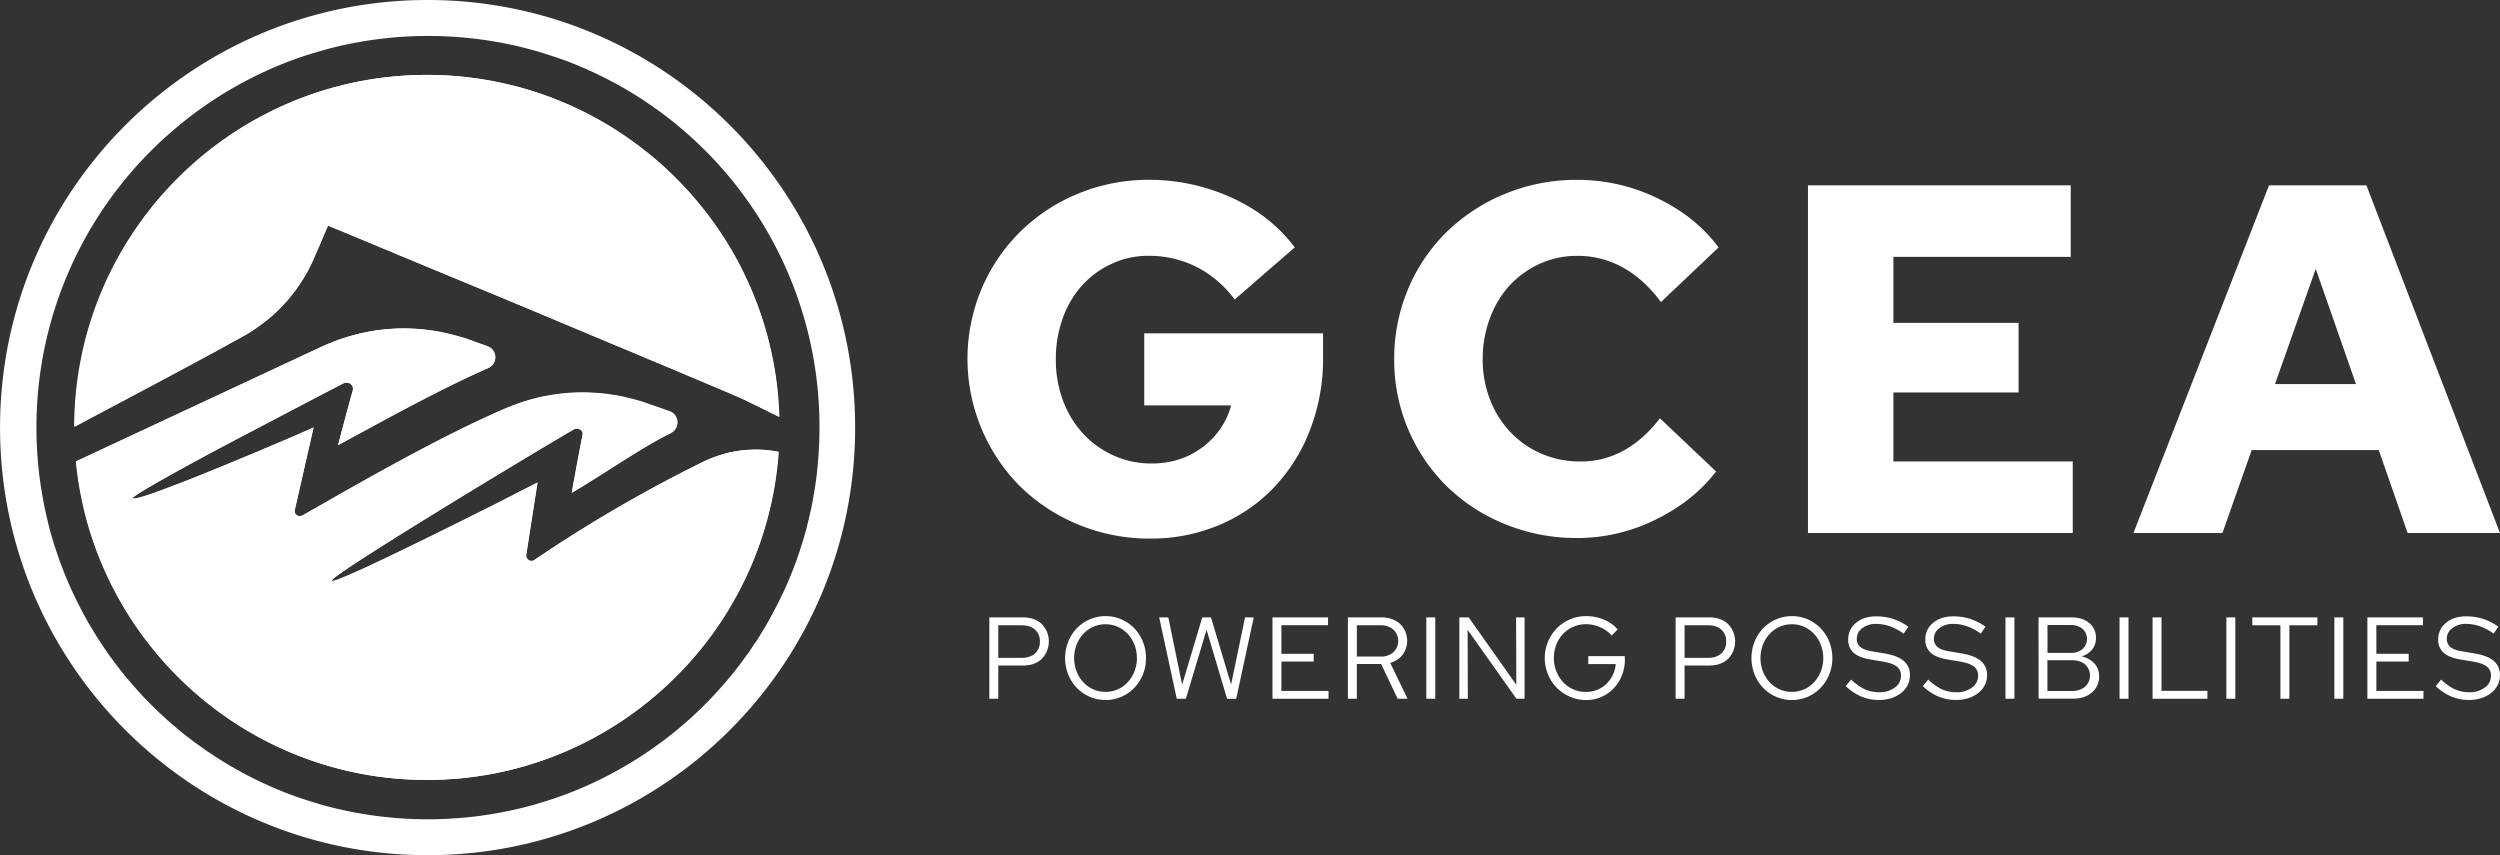
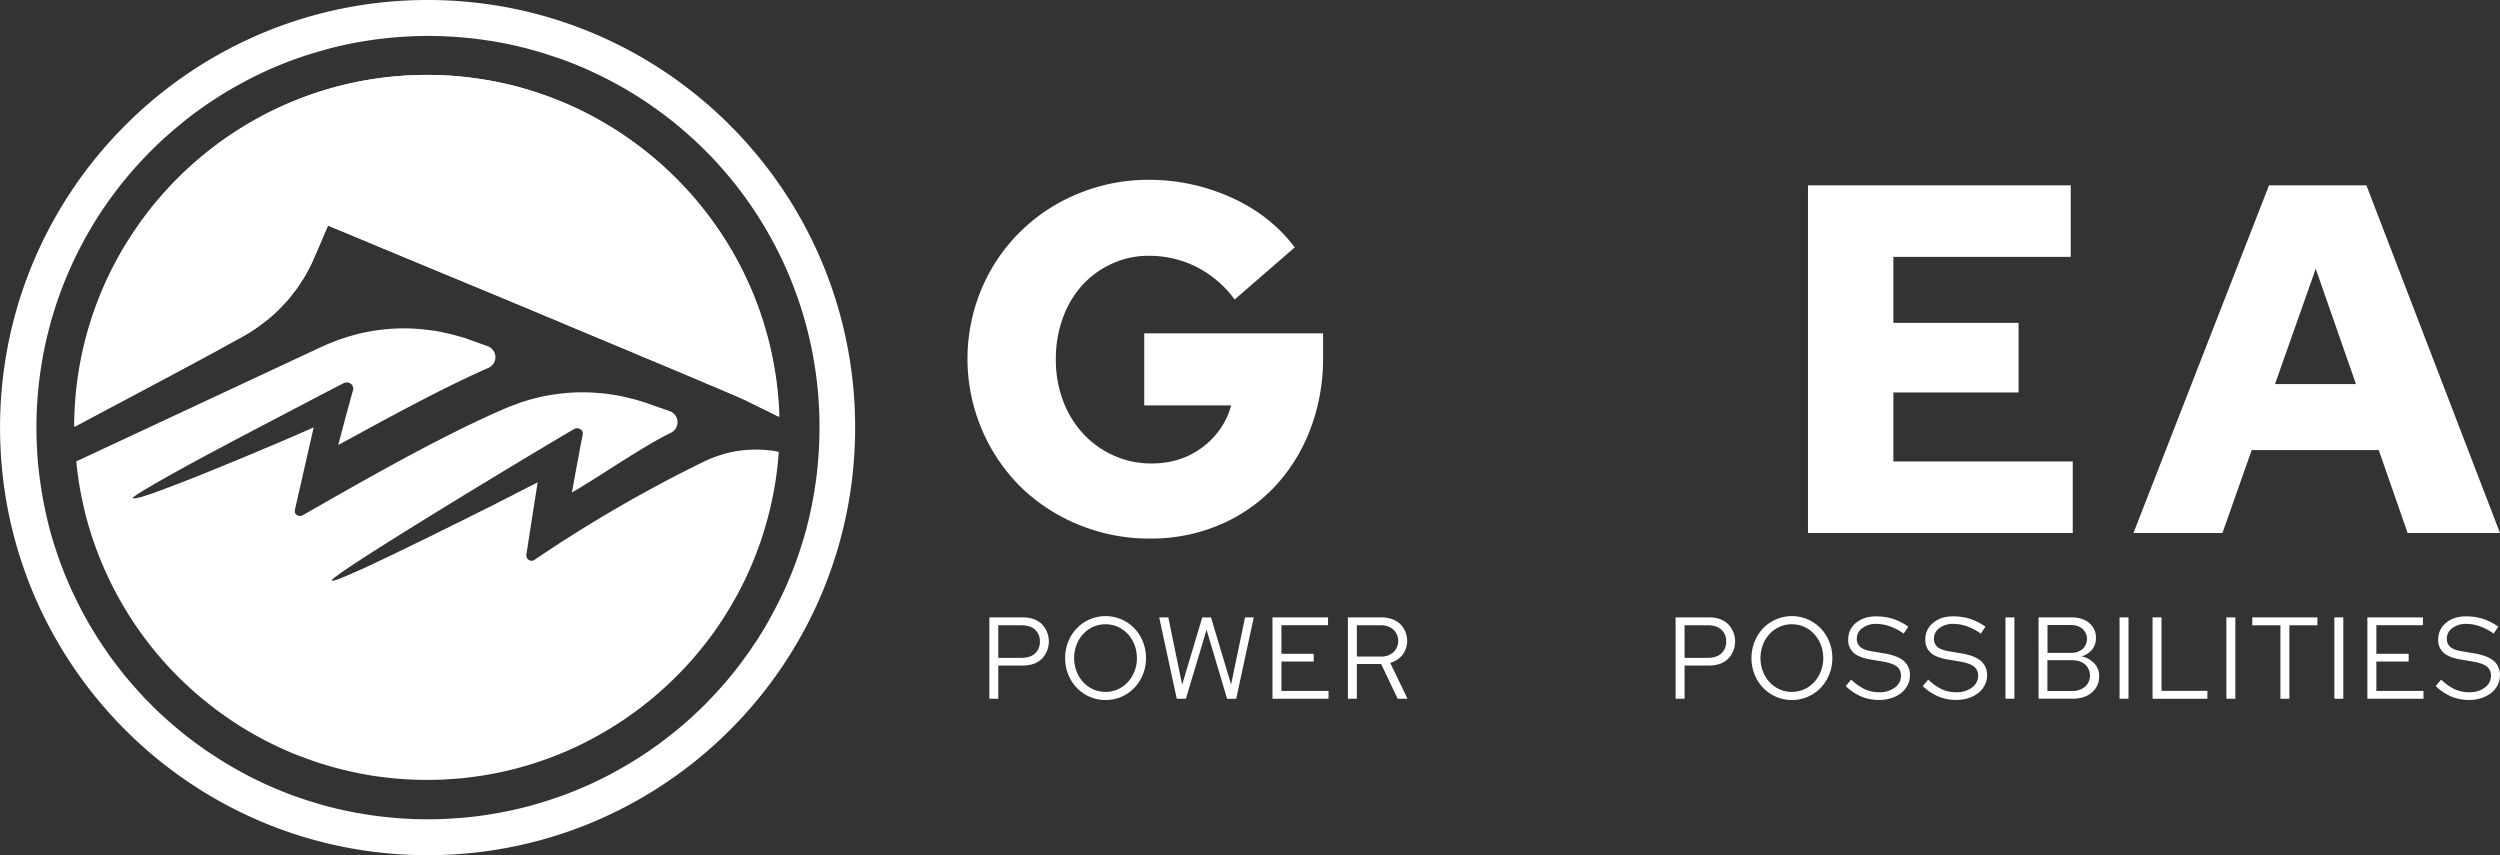
<svg xmlns="http://www.w3.org/2000/svg" id="Layer_1" data-name="Layer 1" viewBox="0 0 1644.67 562.61">
  <rect x="0" y="0" width="1644.67" height="562.61" fill="#333333" stroke="none" />
  <defs>
    <style>.cls-1{fill:#fff;}</style>
  </defs>
  <path class="cls-1" d="M650,556a227.45,227.45,0,0,1-8.35,47.38c-.92,3.27-1.89,6.46-2.94,9.66-.91,2.68-1.83,5.22-2.81,7.83-.58,1.57-1.17,3.2-1.82,4.77-.85,2.15-1.7,4.24-2.61,6.26-1.24,2.88-2.55,5.68-3.85,8.49l-.07.06q-2.36,4.9-4.89,9.6c-1.77,3.13-3.53,6.26-5.36,9.33-2.74,4.57-5.67,9.07-8.74,13.45a7.76,7.76,0,0,0-.85,1.24,234.6,234.6,0,0,1-97.45,78.84c-3.32,1.37-6.65,2.74-10.05,4.05-1.69.65-3.39,1.24-5.09,1.83s-3.39,1.17-5,1.69c-5.23,1.7-10.58,3.27-15.93,4.57-1.83.46-3.59.85-5.35,1.24-6.79,1.5-13.71,2.74-20.69,3.59-1.18.2-2.42.33-3.66.46-1,.13-2.08.26-3.13.32-2.94.27-5.81.53-8.74.66-.66.06-1.38.13-2,.13-1.63.13-3.33.19-5,.19-2.35.07-4.63.13-7,.13a235.87,235.87,0,0,1-24.67-1.3c-1.63-.2-3.27-.33-4.83-.59-2-.2-3.85-.46-5.75-.78h-.13c-1.89-.33-3.78-.59-5.68-1-1.24-.2-2.48-.46-3.72-.65l-4.56-1a228.07,228.07,0,0,1-32.51-9.66c-4.5-1.63-8.87-3.46-13.18-5.42-1.24-.59-2.48-1.11-3.72-1.7-2.29-1.11-4.51-2.22-6.79-3.33-4.37-2.28-8.68-4.69-12.92-7.18l-4.51-2.74-4.43-2.87L287,730.67c-2.87-2-5.68-4-8.49-6.13-1.43-1.11-2.8-2.15-4.17-3.26s-2.68-2.22-4.05-3.27c-5.35-4.5-10.51-9.27-15.47-14.16s-9.66-10.12-14.16-15.47c-2.22-2.67-4.38-5.42-6.53-8.22q-6.36-8.32-11.94-17.23c-3.72-5.94-7.18-12.08-10.38-18.34A233.18,233.18,0,0,1,196.09,605c-1-3.46-2-6.91-2.8-10.44S191.72,587.54,191,584s-1.3-7.18-1.82-10.77-1-7.31-1.31-11l161.8-75.58q2.94-1.36,6.07-2.54a3.14,3.14,0,0,1,.52-.26,3,3,0,0,1,.72-.26c.65-.27,1.37-.53,2-.79,1.18-.45,2.35-.91,3.53-1.24,0-.06.06-.06.13-.06.72-.26,1.43-.46,2.15-.66a19.3,19.3,0,0,1,2-.65,5.68,5.68,0,0,0,.71-.26c1.24-.33,2.48-.72,3.72-1,1.44-.46,2.94-.78,4.38-1.11s3-.65,4.5-.91,3-.59,4.44-.78c1.76-.27,3.52-.46,5.22-.66a122.18,122.18,0,0,1,24.41-.26c1.76.13,3.65.33,5.42.59,1.24.13,2.54.33,3.85.52a11.65,11.65,0,0,1,2.09.33l.84.19a25.17,25.17,0,0,1,3.07.59c.79.2,1.63.39,2.42.52a16.06,16.06,0,0,1,1.63.39,6.41,6.41,0,0,1,1.11.27c1.56.39,3.2.84,4.89,1.3,1.24.39,2.29.72,3.46,1s2.22.78,3.4,1.17l12.14,4.37a7.69,7.69,0,0,1,.45,14.3c-31.65,13.83-69.18,34.65-98.75,50.71,3.2-12.21,6.4-24.21,9.79-36.35a3,3,0,0,0,0-1.51,1.46,1.46,0,0,0-.19-.71c-.07-.2-.26-.4-.33-.59a2,2,0,0,0-.46-.59.81.81,0,0,0-.45-.46c-.26-.19-.46-.32-.66-.45s-.39-.2-.58-.26a3,3,0,0,0-.79-.13,2.22,2.22,0,0,0-.71-.07,4.63,4.63,0,0,0-2.22.52c-5.75,2.87-37.4,19.52-75.65,39.56a3.84,3.84,0,0,0-.59.39c-28.32,14.88-63,34.2-62.33,35.57a1.05,1.05,0,0,0,.92.19,3.86,3.86,0,0,0,.72-.06c.06-.07.26-.07.32-.07a13.15,13.15,0,0,0,1.5-.26.2.2,0,0,0,.13-.06,3.74,3.74,0,0,1,.53-.13,1.34,1.34,0,0,0,.58-.13c.59-.13,1.24-.33,1.9-.53s1.69-.52,2.54-.84a.6.6,0,0,0,.46-.14,4.55,4.55,0,0,0,1-.32,10,10,0,0,0,1.5-.52h.07c.85-.26,1.83-.59,2.8-1l4-1.44a21.94,21.94,0,0,0,2.61-1c.32-.13.85-.26,1.24-.45s.78-.27,1.17-.4a5.19,5.19,0,0,1,1.18-.45c.52-.2,1.17-.46,1.69-.72,1.37-.46,2.88-1.05,4.38-1.63,7.31-2.81,15.47-6.07,23.69-9.47,1.3-.52,2.54-1,3.85-1.56,4.5-1.83,9-3.72,13.45-5.55,1.69-.65,3.19-1.37,4.82-2,1-.4,2-.79,2.81-1.18,1.44-.59,2.81-1.17,4.11-1.76,3.59-1.5,6.92-2.87,10.12-4.24,1-.46,2-.85,2.94-1.24,3.33-1.44,6.39-2.75,9.13-3.92,1.64-.72,3.14-1.31,4.51-2,1-.39,1.83-.78,2.54-1.11a18,18,0,0,1,2.29-.91,7.86,7.86,0,0,1,1.3-.65c1-.4,1.7-.79,2.22-1l-12.46,54.69a3.25,3.25,0,0,0,2.87,3.59,1,1,0,0,0,.45.07,1.4,1.4,0,0,0,.72-.13c.13,0,.2-.07.33-.07a2.56,2.56,0,0,0,.78-.26c39.29-22.45,91.51-52.48,134.26-70.75,1.5-.59,3-1.24,4.57-1.76s3-1.18,4.57-1.7,3.06-1,4.56-1.44c3.07-.91,6.2-1.69,9.27-2.41.07.06.07.06.07,0,3.2-.65,6.26-1.18,9.46-1.63,1.63-.2,3.26-.46,4.77-.59a119.48,119.48,0,0,1,23.69-.13c1.37.07,2.87.26,4.31.39s2.74.39,4.11.65a6.42,6.42,0,0,1,1.56.2,6.52,6.52,0,0,1,1.57.26h.13a2.35,2.35,0,0,1,.92.2,32.72,32.72,0,0,1,3.65.71c1,.2,1.83.46,2.81.66.39.13.85.19,1.24.32.06,0,.19.07.26.07,2.28.52,4.63,1.24,6.92,1.89,1.89.59,3.78,1.24,5.61,1.89l13.25,4.64a7.73,7.73,0,0,1,.72,14.23c-18.8,9.13-47.26,29-65.08,39.29,2.29-12.79,4.64-25.59,7.12-38.31a3,3,0,0,0-1.44-3.2,1,1,0,0,0-.52-.33,1.06,1.06,0,0,0-.59-.19,1.09,1.09,0,0,0-.65-.2,1.49,1.49,0,0,1-.52-.07,5.09,5.09,0,0,0-.85.14c-.13,0-.2.06-.33.06a4.34,4.34,0,0,0-.78.33c-35.83,21-161.54,97-159.45,99.73a1.06,1.06,0,0,0,.52.06,2.22,2.22,0,0,0,.59-.06,1.22,1.22,0,0,0,.46-.07c.45-.13.91-.26,1.43-.39,2.42-.85,6.33-2.48,11.29-4.7,1.9-.78,3.92-1.7,6.14-2.68,5-2.28,10.57-5,16.64-7.83,1.57-.78,3.27-1.56,5-2.41,4.77-2.29,9.73-4.7,14.75-7.18,1-.39,1.83-.85,2.75-1.31,2.93-1.43,5.93-2.87,8.87-4.37s6.07-2.94,9-4.44c1-.46,2-1,3-1.5,1.89-.91,3.66-1.83,5.61-2.74,6.79-3.4,13.32-6.72,19.52-9.73,2.87-1.5,5.74-3,8.42-4.3.85-.46,1.76-.92,2.61-1.37,1.37-.66,2.61-1.24,3.85-2,6.2-3.14,11.36-5.75,15-7.64-2.48,15.93-5,31.85-7.44,47.71a3.48,3.48,0,0,0,3,3.85.93.93,0,0,0,.4.07,3.6,3.6,0,0,0,1.89-.59A916.44,916.44,0,0,1,600,562.74a76.7,76.7,0,0,1,11.55-4.63,32.94,32.94,0,0,1,3.2-1c1.31-.33,2.61-.72,4-1,.07.06.07.06.13,0,2.55-.52,5.16-.92,7.77-1.24,1.31-.07,2.61-.2,4-.26a79.43,79.43,0,0,1,13,.32c2.09.26,4.24.59,6.33,1Z" transform="translate(-137.67 -258.7)" />
  <path class="cls-1" d="M650.42,532.91h-.06a8.65,8.65,0,0,0-1.11-.58c-.13,0-.13-.07-.13-.07h-.07c-3.13-1.63-6.39-3.2-9.66-4.83-1.11-.52-5.22-2.48-11.74-5.74-.27-.13-.59-.26-.92-.39a1.88,1.88,0,0,0-.52-.27c-.59-.26-1.31-.52-2.09-.91-4-1.76-10.44-4.5-19.12-8.16-2.42-1-5-2.15-7.7-3.26-1.44-.65-2.94-1.24-4.31-1.83l-3.33-1.37c-2.28-1-4.5-2-6.92-2.94L579.09,501c-5-2.09-10.25-4.25-15.67-6.53-3.59-1.5-7.24-3-11-4.63-2.8-1.18-5.74-2.42-8.68-3.59l-8.81-3.72c-2.48-1-5-2.09-7.57-3.14-5-2.15-10.12-4.3-15.27-6.39-2.55-1.11-5.16-2.16-7.71-3.27-3.39-1.37-6.78-2.8-10.24-4.24-.79-.32-1.5-.65-2.35-1-1.89-.78-3.92-1.63-5.81-2.48-3.07-1.24-6.07-2.48-9-3.65-3.46-1.5-6.79-2.87-10.11-4.25C442,443.82,418.27,434,399,425.94c-1.5-.65-2.93-1.24-4.44-1.89-1.95-.79-3.78-1.57-5.61-2.29-1-.46-2.15-.91-3.2-1.37-19.58-8.16-32.11-13.31-32.11-13.31h-.06c-1.24,2.61-4.9,11.55-9.34,21.6-.58,1.37-1.17,2.68-1.82,4.05s-1.38,2.61-2,3.91c-.91,1.77-2,3.53-3,5.22a6.33,6.33,0,0,1-.78,1.18c-1,1.63-2,3.26-3.2,4.83a32.22,32.22,0,0,1-2.94,3.85,22.25,22.25,0,0,1-1.89,2.48,39.29,39.29,0,0,1-3.4,3.92l-3,3.19a88.6,88.6,0,0,1-9.79,8.75c-1.11.91-2.28,1.76-3.39,2.55a93.61,93.61,0,0,1-11.23,7.31c-2.28,1.3-4.76,2.61-7.31,4-3.46,1.89-7,3.91-10.77,5.94-10.11,5.48-21.21,11.48-33,17.75l-12.27,6.53c-.92.45-1.77,1-2.68,1.43-7.51,4-15.27,8.16-23.23,12.34q-10.68,5.67-21.67,11.55a237.57,237.57,0,0,1,1.82-29,.81.81,0,0,0,.07-.4A232.43,232.43,0,0,1,298.63,341.55c6.33-3.79,12.86-7.38,19.52-10.64a.22.22,0,0,0,.19-.07c5-2.41,10.12-4.63,15.27-6.72a.26.26,0,0,0,.2-.06c3.52-1.37,7.05-2.68,10.64-3.86A230.85,230.85,0,0,1,418.66,308c2.15,0,4.31,0,6.46.07,3.2.13,6.4.26,9.53.45a17.11,17.11,0,0,0,1.83.13c3.72.33,7.44.66,11.09,1.18,1.89.19,3.85.45,5.75.78s3.72.59,5.61.91,3.72.66,5.61,1.05,3.66.78,5.48,1.17a229.22,229.22,0,0,1,32.12,9.79c3.45,1.37,6.91,2.74,10.24,4.25s6.73,3.06,10,4.76q2.46,1.17,4.9,2.55c1.57.84,3.2,1.69,4.83,2.61l4.7,2.74c1.63,1,3.2,1.89,4.7,2.87q4.7,2.94,9.2,6.07c5.94,4.18,11.75,8.61,17.36,13.31A234.58,234.58,0,0,1,623,430.31l2.55,4.9c.85,1.63,1.63,3.33,2.41,5,1.5,3.13,2.94,6.26,4.31,9.46q2.25,5.39,4.31,11c.65,1.76,1.24,3.52,1.83,5.28.19.59.45,1.24.58,1.83,1,2.87,1.9,5.74,2.68,8.68a.26.26,0,0,1,.06.2c1,3.59,2,7.18,2.81,10.9v.06c.46,1.83.85,3.72,1.24,5.61.46,2.29.91,4.64,1.31,7,.91,5.09,1.63,10.18,2.15,15.4.26,2.48.52,5,.65,7.57C650.16,526.39,650.36,529.65,650.42,532.91Z" transform="translate(-137.67 -258.7)" />
  <path class="cls-1" d="M788.52,718.39V664.86h22.1q7.71,0,12.38,4.36a16.42,16.42,0,0,1,0,22.94q-4.66,4.37-12.38,4.36H794.41v21.87Zm21.41-48.33H794.41v21.41h15.52c3.67,0,6.56-1,8.68-2.9a10.19,10.19,0,0,0,3.17-7.88,10,10,0,0,0-3.17-7.76Q815.43,670.07,809.93,670.06Z" transform="translate(-137.67 -258.7)" />
  <path class="cls-1" d="M891.59,691.63a28.43,28.43,0,0,1-2.06,10.82,27.23,27.23,0,0,1-5.66,8.79,26.55,26.55,0,0,1-8.45,5.85,26.44,26.44,0,0,1-20.84,0,26.45,26.45,0,0,1-8.48-5.85,27.06,27.06,0,0,1-5.66-8.79,29.31,29.31,0,0,1,0-21.64,27.11,27.11,0,0,1,5.66-8.8,26.45,26.45,0,0,1,8.48-5.85,26.44,26.44,0,0,1,20.84,0,26.55,26.55,0,0,1,8.45,5.85,27.28,27.28,0,0,1,5.66,8.8A28.39,28.39,0,0,1,891.59,691.63Zm-6,0a24,24,0,0,0-1.6-8.76,22.47,22.47,0,0,0-4.36-7.07,20.27,20.27,0,0,0-6.54-4.71,20.15,20.15,0,0,0-16.29,0,20.27,20.27,0,0,0-6.54,4.71,22.29,22.29,0,0,0-4.36,7.07,24.75,24.75,0,0,0,0,17.51,22.4,22.4,0,0,0,4.36,7.07,20.27,20.27,0,0,0,6.54,4.71,20.15,20.15,0,0,0,16.29,0,20.27,20.27,0,0,0,6.54-4.71,22.58,22.58,0,0,0,4.36-7.07A23.94,23.94,0,0,0,885.63,691.63Z" transform="translate(-137.67 -258.7)" />
  <path class="cls-1" d="M917.82,718.39h-6l-11.55-53.53h6l9.1,44.28,13.23-44.28h5.74L947.57,709l9.17-44.12h5.73l-11.54,53.53h-6L931.43,673Z" transform="translate(-137.67 -258.7)" />
  <path class="cls-1" d="M974.79,718.39V664.86h36.55V670H980.67V688.8h21.26v5.12H980.67v19.34h31v5.13Z" transform="translate(-137.67 -258.7)" />
  <path class="cls-1" d="M1024.41,718.39V664.86h21.94q7.65,0,12.36,4.28a15.5,15.5,0,0,1,1.68,20.31,15.37,15.37,0,0,1-8.15,5.31l11.4,23.63h-6.5l-10.86-22.87h-16v22.87Zm21.49-48.33h-15.6v20.57h15.6a12.17,12.17,0,0,0,8.44-2.83,10.33,10.33,0,0,0,0-14.91A12.17,12.17,0,0,0,1045.9,670.06Z" transform="translate(-137.67 -258.7)" />
-   <path class="cls-1" d="M1076,718.39V664.86h5.89v53.53Z" transform="translate(-137.67 -258.7)" />
-   <path class="cls-1" d="M1097.74,664.86h6.12l31.35,44.35-.15-44.35h5.57v53.53h-5.35l-32.11-45.34.15,45.34h-5.58Z" transform="translate(-137.67 -258.7)" />
-   <path class="cls-1" d="M1206.63,692.77a27.51,27.51,0,0,1-2,10.36,26.17,26.17,0,0,1-5.35,8.41,24.87,24.87,0,0,1-8.07,5.62,24.58,24.58,0,0,1-10.09,2.07,26.19,26.19,0,0,1-10.63-2.18,27,27,0,0,1-14.42-14.64,28.13,28.13,0,0,1,5.74-30.32,27.19,27.19,0,0,1,8.6-5.89,26.19,26.19,0,0,1,10.63-2.18,30.54,30.54,0,0,1,11.54,2.22,24.3,24.3,0,0,1,9.33,6.57l-4,4a20.14,20.14,0,0,0-7.53-5.47,23.6,23.6,0,0,0-9.37-2,20.41,20.41,0,0,0-8.37,1.72,20.68,20.68,0,0,0-6.69,4.71,21.45,21.45,0,0,0-4.44,7.07,23.79,23.79,0,0,0-1.6,8.76,23.16,23.16,0,0,0,1.64,8.75,22.83,22.83,0,0,0,4.44,7.11,19.83,19.83,0,0,0,6.68,4.74,20.42,20.42,0,0,0,8.34,1.72,19.41,19.41,0,0,0,7.42-1.41,19.14,19.14,0,0,0,6-3.86,20.38,20.38,0,0,0,6.16-13.08h-18.05v-5.2h24Z" transform="translate(-137.67 -258.7)" />
  <path class="cls-1" d="M1240,718.39V664.86h22.1q7.72,0,12.38,4.36a16.42,16.42,0,0,1,0,22.94q-4.66,4.37-12.38,4.36h-16.21v21.87Zm21.41-48.33h-15.52v21.41h15.52c3.67,0,6.56-1,8.68-2.9a10.15,10.15,0,0,0,3.17-7.88,9.92,9.92,0,0,0-3.17-7.76Q1266.95,670.07,1261.45,670.06Z" transform="translate(-137.67 -258.7)" />
-   <path class="cls-1" d="M1343.12,691.63a28.43,28.43,0,0,1-2.07,10.82,27.06,27.06,0,0,1-5.66,8.79,26.55,26.55,0,0,1-8.45,5.85,26.44,26.44,0,0,1-20.84,0,26.56,26.56,0,0,1-8.48-5.85,27.23,27.23,0,0,1-5.66-8.79,29.45,29.45,0,0,1,0-21.64,27.28,27.28,0,0,1,5.66-8.8,26.56,26.56,0,0,1,8.48-5.85,26.44,26.44,0,0,1,20.84,0,26.55,26.55,0,0,1,8.45,5.85,27.11,27.11,0,0,1,5.66,8.8A28.39,28.39,0,0,1,1343.12,691.63Zm-6,0a24,24,0,0,0-1.6-8.76,22.29,22.29,0,0,0-4.36-7.07,20.27,20.27,0,0,0-6.54-4.71,20.15,20.15,0,0,0-16.29,0,20.12,20.12,0,0,0-6.53,4.71,22.31,22.31,0,0,0-4.37,7.07,24.75,24.75,0,0,0,0,17.51,22.42,22.42,0,0,0,4.37,7.07,20.12,20.12,0,0,0,6.53,4.71,20.15,20.15,0,0,0,16.29,0,20.27,20.27,0,0,0,6.54-4.71,22.4,22.4,0,0,0,4.36-7.07A23.94,23.94,0,0,0,1337.15,691.63Z" transform="translate(-137.67 -258.7)" />
+   <path class="cls-1" d="M1343.12,691.63a28.43,28.43,0,0,1-2.07,10.82,27.06,27.06,0,0,1-5.66,8.79,26.55,26.55,0,0,1-8.45,5.85,26.44,26.44,0,0,1-20.84,0,26.56,26.56,0,0,1-8.48-5.85,27.23,27.23,0,0,1-5.66-8.79,29.45,29.45,0,0,1,0-21.64,27.28,27.28,0,0,1,5.66-8.8,26.56,26.56,0,0,1,8.48-5.85,26.44,26.44,0,0,1,20.84,0,26.55,26.55,0,0,1,8.45,5.85,27.11,27.11,0,0,1,5.66,8.8A28.39,28.39,0,0,1,1343.12,691.63m-6,0a24,24,0,0,0-1.6-8.76,22.29,22.29,0,0,0-4.36-7.07,20.27,20.27,0,0,0-6.54-4.71,20.15,20.15,0,0,0-16.29,0,20.12,20.12,0,0,0-6.53,4.71,22.31,22.31,0,0,0-4.37,7.07,24.75,24.75,0,0,0,0,17.51,22.42,22.42,0,0,0,4.37,7.07,20.12,20.12,0,0,0,6.53,4.71,20.15,20.15,0,0,0,16.29,0,20.27,20.27,0,0,0,6.54-4.71,22.4,22.4,0,0,0,4.36-7.07A23.94,23.94,0,0,0,1337.15,691.63Z" transform="translate(-137.67 -258.7)" />
  <path class="cls-1" d="M1351.91,710.05l3.59-4.28a34.67,34.67,0,0,0,9.06,6.43,22.82,22.82,0,0,0,9.45,1.9,16.44,16.44,0,0,0,10.25-3.09,9.37,9.37,0,0,0,4-7.68,7.31,7.31,0,0,0-2.71-6.12q-2.71-2.15-9.21-3.29l-8.64-1.45q-7.35-1.31-10.75-4.48a11.07,11.07,0,0,1-3.4-8.52,13.7,13.7,0,0,1,5.12-11q5.13-4.29,13.23-4.28a36,36,0,0,1,11.09,1.64,37,37,0,0,1,10.1,5.16l-3.07,4.59a34.34,34.34,0,0,0-8.75-4.74,27.09,27.09,0,0,0-9.29-1.69,14.49,14.49,0,0,0-9.18,2.8,8.46,8.46,0,0,0-3.59,6.92,6.79,6.79,0,0,0,2.37,5.5q2.37,2,7.72,2.83l8.57,1.45q8.49,1.53,12.38,5a11.88,11.88,0,0,1,3.9,9.41,13.75,13.75,0,0,1-1.53,6.42,15.34,15.34,0,0,1-4.24,5.12,20.72,20.72,0,0,1-6.46,3.37,25.86,25.86,0,0,1-8.11,1.22,29.87,29.87,0,0,1-11.65-2.25A34.68,34.68,0,0,1,1351.91,710.05Z" transform="translate(-137.67 -258.7)" />
  <path class="cls-1" d="M1402.6,710.05l3.59-4.28a34.54,34.54,0,0,0,9.07,6.43,22.74,22.74,0,0,0,9.44,1.9A16.44,16.44,0,0,0,1435,711a9.36,9.36,0,0,0,4-7.68,7.29,7.29,0,0,0-2.72-6.12q-2.71-2.15-9.21-3.29l-8.64-1.45q-7.35-1.31-10.74-4.48a11,11,0,0,1-3.41-8.52,13.7,13.7,0,0,1,5.12-11q5.13-4.29,13.23-4.28a36,36,0,0,1,11.09,1.64,36.91,36.91,0,0,1,10.1,5.16l-3.06,4.59a34.4,34.4,0,0,0-8.76-4.74,27,27,0,0,0-9.29-1.69,14.49,14.49,0,0,0-9.18,2.8,8.46,8.46,0,0,0-3.59,6.92,6.79,6.79,0,0,0,2.37,5.5c1.58,1.33,4.16,2.27,7.72,2.83l8.57,1.45q8.49,1.53,12.39,5a11.91,11.91,0,0,1,3.9,9.41,13.76,13.76,0,0,1-1.54,6.42,15.22,15.22,0,0,1-4.24,5.12,20.72,20.72,0,0,1-6.46,3.37,25.84,25.84,0,0,1-8.1,1.22,30,30,0,0,1-11.66-2.25A34.68,34.68,0,0,1,1402.6,710.05Z" transform="translate(-137.67 -258.7)" />
  <path class="cls-1" d="M1457,718.39V664.86h5.89v53.53Z" transform="translate(-137.67 -258.7)" />
  <path class="cls-1" d="M1478.76,664.86h21.64q7.33,0,11.74,3.71a12.29,12.29,0,0,1,4.39,9.9A11.75,11.75,0,0,1,1514,686a13.42,13.42,0,0,1-6.92,4.51,15.86,15.86,0,0,1,8.41,4.67,11.92,11.92,0,0,1,3.14,8.33,13.49,13.49,0,0,1-4.78,10.75q-4.78,4.1-12.58,4.09h-22.48Zm21.18,5h-15.29v18.35h15.29a11.52,11.52,0,0,0,7.76-2.52,9,9,0,0,0,0-13.31A11.52,11.52,0,0,0,1499.94,669.91Zm.69,43.43a13,13,0,0,0,8.71-2.79,9.9,9.9,0,0,0,0-14.72q-3.24-2.75-8.75-2.75h-16v20.26Z" transform="translate(-137.67 -258.7)" />
  <path class="cls-1" d="M1532.06,718.39V664.86h5.88v53.53Z" transform="translate(-137.67 -258.7)" />
  <path class="cls-1" d="M1553.77,718.39V664.86h5.89v48.33h30.2v5.2Z" transform="translate(-137.67 -258.7)" />
  <path class="cls-1" d="M1602.33,718.39V664.86h5.89v53.53Z" transform="translate(-137.67 -258.7)" />
  <path class="cls-1" d="M1619.38,670.06v-5.2h42.83v5.2h-18.43v48.33h-5.89V670.06Z" transform="translate(-137.67 -258.7)" />
  <path class="cls-1" d="M1673.37,718.39V664.86h5.89v53.53Z" transform="translate(-137.67 -258.7)" />
  <path class="cls-1" d="M1695.09,718.39V664.86h36.55V670H1701V688.8h21.25v5.12H1701v19.34h31v5.13Z" transform="translate(-137.67 -258.7)" />
  <path class="cls-1" d="M1740.05,710.05l3.59-4.28a34.67,34.67,0,0,0,9.06,6.43,22.82,22.82,0,0,0,9.45,1.9A16.44,16.44,0,0,0,1772.4,711a9.35,9.35,0,0,0,4-7.68,7.31,7.31,0,0,0-2.71-6.12q-2.71-2.15-9.21-3.29l-8.64-1.45q-7.35-1.31-10.74-4.48a11,11,0,0,1-3.41-8.52,13.7,13.7,0,0,1,5.12-11q5.13-4.29,13.23-4.28a36,36,0,0,1,11.09,1.64,37,37,0,0,1,10.1,5.16l-3.07,4.59a34.18,34.18,0,0,0-8.75-4.74,27.09,27.09,0,0,0-9.29-1.69,14.49,14.49,0,0,0-9.18,2.8,8.46,8.46,0,0,0-3.59,6.92,6.79,6.79,0,0,0,2.37,5.5q2.37,2,7.72,2.83l8.57,1.45q8.49,1.53,12.38,5a11.88,11.88,0,0,1,3.9,9.41,13.75,13.75,0,0,1-1.53,6.42,15.34,15.34,0,0,1-4.24,5.12,20.72,20.72,0,0,1-6.46,3.37,25.84,25.84,0,0,1-8.1,1.22,29.92,29.92,0,0,1-11.66-2.25A34.68,34.68,0,0,1,1740.05,710.05Z" transform="translate(-137.67 -258.7)" />
  <path class="cls-1" d="M1008.07,494a129.52,129.52,0,0,1-8.51,47.37A113.91,113.91,0,0,1,976,579.13,107,107,0,0,1,940,604a115.35,115.35,0,0,1-45.59,9,122,122,0,0,1-47.22-9.15,119.17,119.17,0,0,1-38.24-25,119,119,0,0,1-25.49-130.23,116.31,116.31,0,0,1,63.24-62.4A120.12,120.12,0,0,1,893.37,377a130.73,130.73,0,0,1,54.24,11.6q25.82,11.6,41.84,32.84l-39.54,34.3a71.13,71.13,0,0,0-25.33-21.56,69.54,69.54,0,0,0-31.21-7.2A57.13,57.13,0,0,0,869,432.25a60.27,60.27,0,0,0-19.44,14.2A64.32,64.32,0,0,0,836.84,468a78.46,78.46,0,0,0-4.57,27A76.21,76.21,0,0,0,837,522.26,64.81,64.81,0,0,0,850.25,544a61.44,61.44,0,0,0,20.08,14.38,60.09,60.09,0,0,0,25,5.23q19.29,0,33.51-10.77a50.48,50.48,0,0,0,18.77-27.46H890.43V478h117.64Z" transform="translate(-137.67 -258.7)" />
-   <path class="cls-1" d="M1177.42,562.3a58,58,0,0,0,28.42-7.2q13.1-7.19,23.86-21.23l36.93,35q-15,19.57-39.87,31.7a115.83,115.83,0,0,1-51.29,12.08,124,124,0,0,1-47.71-9.15,117.86,117.86,0,0,1-38.23-24.85A116.33,116.33,0,0,1,1054.89,495a117.1,117.1,0,0,1,9.3-46.56A114.25,114.25,0,0,1,1089.68,411a120.77,120.77,0,0,1,38.24-24.83,123,123,0,0,1,47.55-9.14,119.92,119.92,0,0,1,52.59,12.08q25.18,12.09,40.2,32.36l-37.9,35.94q-11.1-15-25-22.71a60.79,60.79,0,0,0-29.89-7.69,59,59,0,0,0-24.85,5.24,62,62,0,0,0-19.77,14.2,65.11,65.11,0,0,0-13,21.58,75.34,75.34,0,0,0-4.75,27,72.4,72.4,0,0,0,4.9,26.79,64.31,64.31,0,0,0,13.57,21.4,61.4,61.4,0,0,0,20.41,14.05A63.71,63.71,0,0,0,1177.42,562.3Z" transform="translate(-137.67 -258.7)" />
  <path class="cls-1" d="M1327.08,609.35V380.61h172.86v47.07H1383.27v43.44h82.35v45.75h-82.35V562.3h118v47.05Z" transform="translate(-137.67 -258.7)" />
  <path class="cls-1" d="M1541.2,609.35l89.19-228.74h64.06l87.88,228.74h-60.76l-19-54.58H1619l-19.26,54.58Zm93.12-98h53.26l-26.46-75.8Z" transform="translate(-137.67 -258.7)" />
  <path class="cls-1" d="M650.16,532.91c-.36-.21-.77-.36-1.18-.57-.11,0-.11-.1-.16-.05v0h-.05c-3.2-1.6-6.4-3.2-9.7-4.8-1-.51-5.21-2.53-11.76-5.77a4.71,4.71,0,0,0-.87-.37,1.67,1.67,0,0,0-.52-.25l-2.11-.93c-3.92-1.75-10.47-4.54-19.08-8.15-2.43-1-5-2.17-7.74-3.3-1.44-.62-2.89-1.19-4.33-1.81l-3.3-1.39c-2.27-.93-4.54-1.91-7-2.94-1.18-.51-2.37-1-3.61-1.54q-7.5-3.11-15.62-6.5c-3.61-1.5-7.27-3.05-11-4.64-2.83-1.19-5.72-2.43-8.66-3.61s-5.88-2.48-8.87-3.72c-2.48-1-5-2.11-7.53-3.14-5.06-2.12-10.16-4.28-15.32-6.4L504,469.73c-3.35-1.39-6.75-2.83-10.16-4.23-.77-.36-1.54-.67-2.37-1-2-.82-3.92-1.65-5.83-2.47-3-1.24-6-2.48-9-3.72-3.4-1.44-6.76-2.83-10.06-4.22L398.74,426c-1.49-.67-3-1.29-4.48-1.91-1.91-.77-3.77-1.55-5.57-2.27-1.14-.46-2.22-.93-3.25-1.39-19.6-8.15-32.08-13.31-32.08-13.31h-.05c-1.24,2.63-4.9,11.55-9.34,21.61-.61,1.34-1.23,2.68-1.85,4s-1.34,2.63-2,3.92c-.93,1.76-2,3.51-3,5.21a5.63,5.63,0,0,1-.77,1.19c-1,1.65-2.06,3.25-3.2,4.85-.93,1.28-1.9,2.63-2.94,3.86a25,25,0,0,1-2,2.48c-1.08,1.34-2.16,2.63-3.35,3.87-1,1.08-2,2.16-3,3.19A91.07,91.07,0,0,1,312.1,470c-1.13.93-2.27,1.76-3.4,2.58a94.73,94.73,0,0,1-11.25,7.27l-7.27,4c-3.45,1.86-7.06,3.87-10.83,5.94-10.11,5.46-21.19,11.44-33,17.74-4,2.16-8.1,4.33-12.28,6.55l-2.63,1.39c-7.58,4-15.37,8.15-23.26,12.38-7.17,3.76-14.39,7.63-21.71,11.5C186.73,411.76,290.65,308,418.39,308,543.92,308,646.45,408.26,650.16,532.91Z" transform="translate(-137.67 -258.7)" />
-   <path class="cls-1" d="M649.7,556c-8.31,120.37-108.87,215.78-231.31,215.78-120.37,0-219.54-92.11-230.84-209.54L349.39,486.7c2-.93,4-1.75,6-2.53l.62-.31a3,3,0,0,1,.62-.2c.72-.31,1.39-.57,2.11-.83,1.14-.46,2.32-.87,3.46-1.24.05,0,.1,0,.21,0,.67-.26,1.39-.46,2.06-.67s1.39-.46,2.11-.67c.26-.05.47-.15.72-.2,1.19-.37,2.43-.73,3.67-1,1.44-.41,2.94-.77,4.43-1.08l4.44-.93c1.49-.31,3-.56,4.48-.77,1.76-.26,3.46-.47,5.21-.67a124.35,124.35,0,0,1,24.4-.26c1.8.16,3.61.36,5.41.62,1.29.1,2.58.31,3.87.52a14.62,14.62,0,0,1,2.06.3,5.83,5.83,0,0,0,.88.21c1,.16,2,.36,3,.57s1.7.41,2.53.57c.51.1,1,.2,1.6.36.36.1.67.15,1,.25,1.65.42,3.3.88,5,1.35,1.19.36,2.32.67,3.45,1s2.27.77,3.41,1.18l12.17,4.33a7.7,7.7,0,0,1,.46,14.29c-31.66,13.87-69.21,34.71-98.76,50.75,3.15-12.22,6.4-24.24,9.75-36.36a3.79,3.79,0,0,0,0-1.5,3.43,3.43,0,0,0-.21-.72,3.26,3.26,0,0,0-.31-.62,3.32,3.32,0,0,0-.41-.56,1.37,1.37,0,0,0-.52-.47,4.34,4.34,0,0,0-.61-.41,3.57,3.57,0,0,0-.62-.26,1.72,1.72,0,0,0-.72-.15,1.92,1.92,0,0,0-.78-.11,4.38,4.38,0,0,0-2.22.57c-5.72,2.89-37.39,19.49-75.6,39.56a4.27,4.27,0,0,0-.67.36c-28.32,14.9-63.08,34.24-62.3,35.58.1.16.41.26.93.21a3.56,3.56,0,0,0,.67-.05.87.87,0,0,1,.36,0c.46-.06,1-.21,1.54-.31a.16.16,0,0,0,.11-.06c.15-.05.31-.05.51-.1l.62-.15c.57-.16,1.19-.31,1.86-.52s1.65-.51,2.58-.82a.86.86,0,0,0,.41-.16,4.25,4.25,0,0,0,1-.31c.47-.15,1-.31,1.5-.51,0,0,0,0,.1-.06.88-.25,1.81-.56,2.73-.92,1.29-.47,2.63-.93,4.08-1.45.82-.31,1.7-.62,2.58-1,.36-.15.82-.31,1.23-.46a9.71,9.71,0,0,0,1.14-.41l1.19-.47c.56-.2,1.18-.41,1.75-.67,1.39-.51,2.84-1.08,4.33-1.65,7.38-2.84,15.47-6.08,23.72-9.49l3.87-1.55c4.49-1.85,9-3.71,13.41-5.57,1.65-.67,3.25-1.34,4.85-2,.93-.41,1.91-.77,2.84-1.18,1.39-.57,2.78-1.19,4.12-1.76,3.56-1.49,6.91-2.88,10.11-4.23,1-.46,2-.87,2.89-1.23,3.35-1.45,6.39-2.74,9.13-3.92,1.65-.72,3.19-1.34,4.53-2,.93-.42,1.81-.78,2.58-1.14s1.55-.67,2.22-.93c.47-.25.93-.46,1.29-.61,1-.42,1.75-.78,2.22-1l-12.43,54.66a3.2,3.2,0,0,0,2.89,3.61,1.3,1.3,0,0,0,.41.05,2,2,0,0,0,.77-.1c.11,0,.21,0,.31,0a2.54,2.54,0,0,0,.78-.31c39.29-22.43,91.54-52.45,134.29-70.71,1.5-.61,3-1.23,4.54-1.8s3-1.14,4.59-1.65,3-1,4.59-1.45c3-.92,6.14-1.7,9.23-2.42.05,0,.05,0,.1,0,3.15-.67,6.24-1.19,9.44-1.65,1.6-.21,3.2-.41,4.8-.57a125.65,125.65,0,0,1,23.67-.15c1.39.1,2.79.26,4.23.41s2.78.36,4.18.62a13.56,13.56,0,0,1,1.54.21c.52,0,1.09.15,1.6.25h.11a8.08,8.08,0,0,1,.92.21c1.24.21,2.48.41,3.67.72.92.21,1.85.47,2.78.67.41.11.83.21,1.29.31,0,0,.16.05.21.05,2.32.57,4.64,1.24,6.91,2,1.91.57,3.81,1.19,5.67,1.86l13.2,4.64a7.73,7.73,0,0,1,.72,14.24c-18.77,9.12-47.24,29-65.08,39.24,2.32-12.74,4.64-25.53,7.17-38.26a3.12,3.12,0,0,0-1.45-3.25c-.15-.11-.36-.21-.51-.31a2.52,2.52,0,0,0-.62-.21,1.41,1.41,0,0,0-.62-.15,1.49,1.49,0,0,1-.51-.06,5.29,5.29,0,0,0-.88.11c-.1,0-.21,0-.31,0a4.16,4.16,0,0,0-.83.36c-35.89,20.94-161.52,97-159.46,99.69.05.1.26.1.57.1a2.14,2.14,0,0,0,.51-.05,2.35,2.35,0,0,0,.52-.1c.41-.1.88-.26,1.44-.41,2.43-.83,6.3-2.43,11.3-4.65,1.86-.82,3.92-1.75,6.08-2.73,4.95-2.27,10.58-4.9,16.61-7.79,1.65-.77,3.35-1.59,5.05-2.42,4.75-2.27,9.7-4.69,14.75-7.17.93-.41,1.81-.88,2.74-1.34,2.94-1.44,5.88-2.89,8.87-4.38s6-2.94,9-4.44c1-.46,2-1,3-1.49,1.86-.88,3.67-1.81,5.52-2.74,6.81-3.4,13.41-6.7,19.55-9.74l8.46-4.29c.87-.46,1.75-.92,2.63-1.34,1.34-.67,2.63-1.29,3.87-2,6.18-3.14,11.34-5.77,15-7.68-2.52,15.94-5.05,31.87-7.42,47.76a3.37,3.37,0,0,0,2.94,3.81,1.13,1.13,0,0,0,.41.05,3,3,0,0,0,1.91-.56,919,919,0,0,1,110.67-64.57,78.72,78.72,0,0,1,11.61-4.64c1-.36,2.11-.67,3.14-.93,1.34-.36,2.63-.72,4-1,.05.05.05.05.11,0,2.57-.52,5.15-.93,7.78-1.24l4-.31a78.44,78.44,0,0,1,13,.36C645.42,555.24,647.58,555.55,649.7,556Z" transform="translate(-137.67 -258.7)" />
  <path class="cls-1" d="M419,258.7c-155.39,0-281.3,126-281.3,281.3S263.58,821.3,419,821.3,700.24,695.39,700.24,540,574.32,258.7,419,258.7Zm256.7,305.1v.27c-.15,1.75-.38,3.5-.53,5.26a5.88,5.88,0,0,0-.15,1.44c-.19,1.3-.35,2.63-.54,3.93-.38,2.93-.87,5.86-1.33,8.76-.27,1.6-.57,3.2-.88,4.8-.34,2-.76,4-1.18,5.94s-.87,4-1.33,5.9-1,3.88-1.45,5.87-1.06,3.84-1.6,5.75-1.14,3.8-1.75,5.71q-1.77,5.66-3.77,11.2-3.13,8.45-6.74,16.56c-.72,1.6-1.45,3.2-2.25,4.8q-3.95,8.29-8.38,16.23c-.95,1.71-1.9,3.43-2.93,5.14s-2,3.35-3.05,5-2,3.31-3.16,4.91-2.17,3.24-3.23,4.84-2.29,3.24-3.43,4.8-2.25,3.12-3.43,4.68-2.29,3-3.47,4.5-2.51,3.08-3.8,4.64-2.48,3-3.78,4.42a255.39,255.39,0,0,1-45.24,41c-1.6,1.1-3.2,2.25-4.8,3.35a254.61,254.61,0,0,1-22.62,13.64c-1.72,1-3.47,1.86-5.22,2.74-.34.23-.73.38-1.07.57-2.7,1.33-5.37,2.63-8.11,3.88a240.17,240.17,0,0,1-26.2,10.29c-1.49.53-3.05,1-4.54,1.44a235.6,235.6,0,0,1-25.93,6.63c-1.72.34-3.35.65-5.07.95-2.09.38-4.26.73-6.4,1.07-1.63.23-3.35.5-5,.72-5.83.77-11.66,1.37-17.6,1.68-1.33.11-2.74.23-4.07.27-.77,0-1.49.11-2.21.11-3.43.15-6.86.19-10.32.19-2.21,0-4.46,0-6.67-.11h-1.07c-.8,0-1.6,0-2.4-.08-1.06-.08-2.13-.11-3.27-.15-2.13-.12-4.31-.23-6.4-.42-1.18-.08-2.36-.15-3.54-.31-1.94-.15-3.85-.38-5.75-.57s-3.7-.42-5.56-.68-3.51-.46-5.26-.76-3.31-.54-4.91-.84c-2.17-.31-4.34-.73-6.44-1.18-.42-.12-.87-.16-1.29-.27-1.22-.27-2.48-.49-3.66-.76-6.93-1.56-13.79-3.31-20.41-5.49-1.11-.3-2.14-.64-3.2-1-1.53-.46-3-1-4.5-1.49-2.21-.72-4.45-1.56-6.59-2.36s-4.45-1.71-6.62-2.63c-.92-.38-1.83-.72-2.78-1.14-2.21-.92-4.42-1.91-6.63-2.93-2.9-1.3-5.79-2.71-8.65-4.16-1.9-.91-3.81-1.94-5.71-3-.34-.15-.76-.38-1.14-.57-2-1.14-4-2.21-6-3.39-.11,0-.23-.11-.3-.15-1.91-1.1-3.89-2.28-5.79-3.47s-3.77-2.36-5.64-3.58-3.73-2.47-5.6-3.69c-.07,0-.11,0-.11-.11-1.87-1.3-3.66-2.59-5.53-3.93s-3.5-2.55-5.25-3.92c-1.94-1.45-3.81-2.93-5.68-4.46s-3.69-3.12-5.56-4.64l-2.43-2.13a31.31,31.31,0,0,1-2.37-2.18c-3.39-3-6.7-6.13-9.9-9.44-1.6-1.56-3.2-3.16-4.76-4.88-2.7-2.93-5.41-5.94-8-8.91v-.07c-.41-.42-.72-.8-1.06-1.22a2.57,2.57,0,0,1-.53-.57V706c-.42-.46-.77-.88-1.15-1.26-.53-.65-1.06-1.25-1.52-1.86-.15-.23-.31-.42-.42-.57-1-1.3-2.06-2.52-3-3.81-1.9-2.44-3.77-4.92-5.56-7.39a17.49,17.49,0,0,1-1.1-1.49h0a.21.21,0,0,0-.11-.15c-.19-.3-.46-.69-.65-1-3.62-5.14-7.09-10.4-10.32-15.88-.88-1.45-1.72-2.82-2.59-4.27l-2.48-4.49c-1.45-2.63-2.82-5.33-4.15-8-.65-1.18-1.26-2.44-1.83-3.66-.91-1.9-1.86-3.81-2.74-5.75-1.45-3.16-2.78-6.36-4.11-9.56-2-5-3.89-10-5.56-15.08-.57-1.67-1.15-3.39-1.68-5.1s-1-3.24-1.48-4.95c-.73-2.4-1.38-4.84-2-7.32-.31-1.25-.61-2.47-.88-3.73q-2.06-8.5-3.54-17.25v-.08c-.57-3.2-1-6.36-1.45-9.63-.27-1.68-.46-3.47-.61-5.15-.15-1-.26-2-.38-3.16-.19-1.86-.34-3.69-.46-5.56-.15-1.44-.26-2.89-.3-4.38,0-.87-.11-1.75-.15-2.63-.23-4.22-.31-8.45-.31-12.83a256.82,256.82,0,0,1,75.45-182.17c2.9-2.89,5.87-5.79,9-8.57s6.17-5.44,9.37-8.07q7.14-6,14.74-11.31a248.9,248.9,0,0,1,26.36-16.45c3.61-1.95,7.31-3.89,11.08-5.68,1.86-.91,3.77-1.79,5.67-2.67,5.72-2.59,11.51-4.95,17.45-7.12,4-1.44,7.92-2.78,12-4s8.15-2.4,12.22-3.51a259.79,259.79,0,0,1,128.81,0c4.15,1.11,8.19,2.21,12.22,3.51s8,2.59,12,4q8.91,3.26,17.48,7.12c1.87.88,3.78,1.76,5.64,2.67,3.77,1.79,7.47,3.73,11.12,5.68a245.89,245.89,0,0,1,26.36,16.45q7.59,5.31,14.78,11.31c3.19,2.63,6.28,5.33,9.33,8.07s6,5.68,9,8.57A256.86,256.86,0,0,1,676.78,540c0,1.9,0,3.73-.08,5.67C676.59,551.73,676.28,557.82,675.67,563.8Z" transform="translate(-137.67 -258.7)" />
</svg>